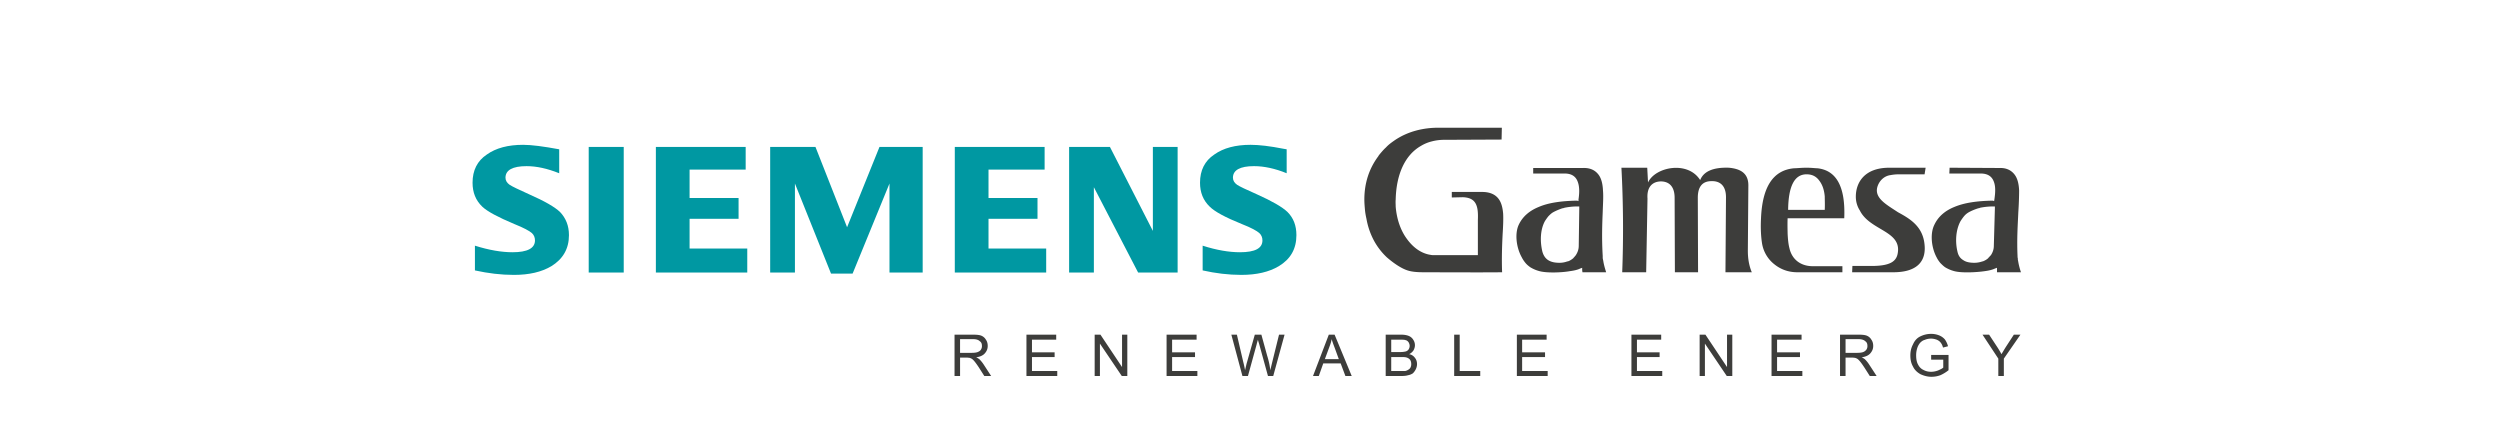
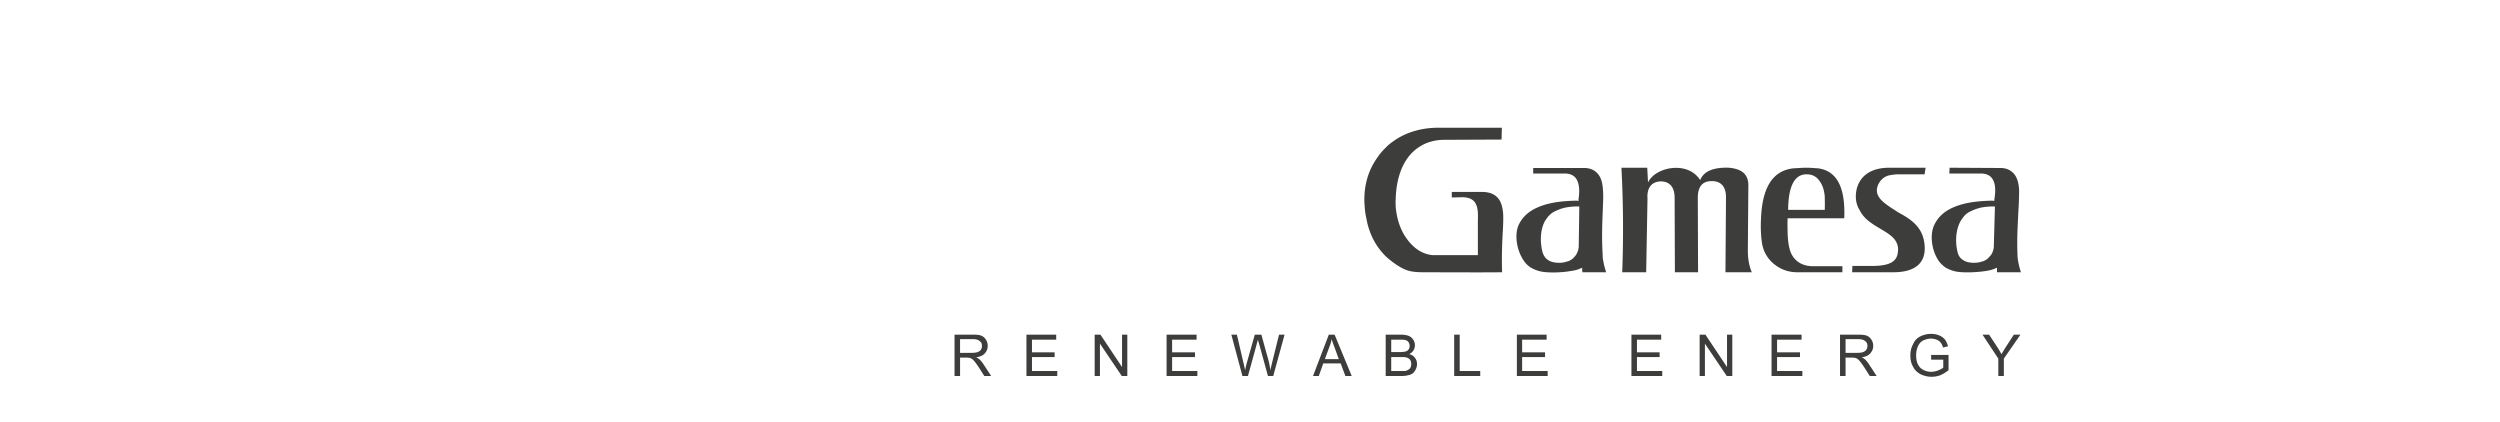
<svg xmlns="http://www.w3.org/2000/svg" height="422" viewBox="0 -16.653 202.755 55.028" width="2500">
-   <path d="M95.203 18.61v-3.228c1.82.583 3.434.857 4.876.857 1.958 0 2.92-.514 2.92-1.544 0-.378-.138-.721-.413-.962-.308-.275-1.03-.686-2.266-1.167-2.13-.859-3.537-1.614-4.19-2.267-.859-.823-1.27-1.854-1.27-3.124 0-1.613.617-2.85 1.854-3.673 1.202-.859 2.782-1.271 4.739-1.271 1.133 0 2.542.172 4.293.515l.413.069v3.124c-1.512-.618-2.954-.927-4.259-.927-1.82 0-2.748.516-2.748 1.51 0 .379.206.688.55.928.309.206 1.168.619 2.576 1.236 1.991.893 3.297 1.648 3.984 2.3.79.79 1.167 1.786 1.167 3.022 0 1.785-.756 3.125-2.3 4.052-1.271.755-2.886 1.133-4.878 1.133-1.682 0-3.365-.206-5.048-.584m-17.413.275V2.507h5.323l5.599 10.951V2.507h3.228v16.377h-5.151l-5.77-11.125v11.125zm-14.906 0V2.507h11.712v2.952H67.28v3.708h6.388v2.712H67.28v3.88h7.521v3.125zm-24.075 0V2.507h5.907l4.122 10.472 4.224-10.472h5.633v16.377h-4.328V7.278L49.559 19.02h-2.817L42.037 7.278v11.606zm-14.905 0V2.507h11.71v2.952H28.3v3.708h6.388v2.712H28.3v3.88h7.522v3.125zm-8.758 0h4.567V2.507h-4.567zM.309 18.609v-3.227c1.855.583 3.469.857 4.911.857 1.924 0 2.92-.514 2.92-1.544 0-.378-.138-.721-.413-.962-.309-.275-1.064-.686-2.266-1.167-2.13-.892-3.538-1.648-4.19-2.267C.412 9.476 0 8.445 0 7.175c0-1.613.618-2.85 1.855-3.673 1.202-.859 2.781-1.271 4.74-1.271 1.098 0 2.644.206 4.704.584v3.124c-1.545-.618-2.953-.927-4.258-.927-1.82 0-2.748.516-2.748 1.51 0 .379.206.688.55.928.309.206 1.167.619 2.541 1.236 2.026.893 3.331 1.648 4.018 2.3.755.79 1.168 1.786 1.168 3.022 0 1.785-.79 3.125-2.301 4.052-1.27.755-2.885 1.133-4.877 1.133-1.683 0-3.366-.206-5.083-.584" fill="#0098a2" />
  <path d="M178.866 11.81h-7.385c-.034.962 0 1.615 0 1.958.035.79.103 1.441.241 1.957.308 1.373 1.374 2.335 3.057 2.335h3.846v.789h-5.872c-1.134 0-2.13-.343-2.989-1.03a4.355 4.355 0 0 1-1.614-2.712c-.137-.858-.207-1.992-.137-3.297.171-4.154 1.613-6.282 4.327-6.522.378 0 .892-.07 1.615-.07.652 0 1.132.07 1.407.07 2.507.274 3.675 2.437 3.504 6.522m-2.542-1.098c.035-.72 0-1.305 0-1.751-.069-.79-.275-1.476-.688-2.026-.411-.584-.96-.858-1.681-.858-1.58 0-2.37 1.544-2.406 4.635zm5.357 8.137h3.47c3.64.035 4.361-1.82 4.19-3.57-.207-2.404-1.89-3.4-3.47-4.258-1.441-.961-3.021-1.785-2.713-3.193.206-.859.894-1.545 1.751-1.648a5.932 5.932 0 0 1 1.169-.103h3.263l.137-.859h-4.74c-3.263 0-4.362 1.957-4.362 3.778 0 .686.206 1.303.516 1.784 1.27 2.575 5.254 2.645 4.98 5.356-.104 1.168-.79 1.854-3.229 1.89h-2.713l-.035.823m22.015 0a8.823 8.823 0 0 1-.378-1.51c-.033-.103-.033-.206-.033-.31-.035-.102-.035-.206-.035-.309-.103-2.265.035-4.154.103-5.733a45.04 45.04 0 0 0 .103-2.782c-.035-.858-.206-1.614-.619-2.128-.411-.515-1.03-.859-1.958-.824l-6.49-.035-.034.756h4.087c.96 0 1.477.412 1.716 1.065.242.617.207 1.406.069 2.333l-.034.207-.138-.069c-2.094.035-3.742.275-5.048.824-1.271.516-2.129 1.305-2.61 2.335-.55 1.099-.413 2.918.31 4.257.136.275.308.515.48.721.206.206.377.378.618.55.343.206.721.377 1.1.48.995.31 3.09.172 4.018.035.55-.07.996-.171 1.373-.344l.275-.102v.583m2.679-2.129c0-.033 0 0 0 0m-3.16-6.454h.206v.24l-.137 4.876c0 .48-.137.857-.378 1.235l-.172.172a.41.41 0 0 1-.171.172v.034c-.172.171-.413.31-.653.412-.035 0-.103.034-.137.034-.31.103-.652.173-1.03.173-.62 0-1.1-.103-1.443-.345-.412-.24-.653-.617-.756-1.098-.308-1.27-.24-2.85.413-4.018.136-.205.274-.41.446-.617.171-.206.378-.378.618-.515.377-.206.79-.377 1.236-.515a.626.626 0 0 0 .24-.069 8.817 8.817 0 0 1 1.718-.171m-71.47-8.687l7.349-.034.034-1.545h-8.277c-1.82 0-3.949.411-5.804 1.716-.343.24-.72.515-1.03.859-.343.308-.653.686-.962 1.064v.034c-1.27 1.683-1.855 3.605-1.855 5.7 0 .412.035.824.07 1.236.033.412.103.824.205 1.27a9.447 9.447 0 0 0 .962 2.816 8.69 8.69 0 0 0 1.683 2.197c.824.722 1.855 1.442 2.714 1.717.824.275 1.957.24 2.782.24-.035 0 7.143.035 9.547 0-.07-1.854 0-3.64.069-4.978.068-1.03.103-1.923.068-2.645-.068-.823-.24-1.544-.686-2.059-.413-.48-1.065-.79-2.061-.79h-3.95v.72l1.443-.033c.927.034 1.442.343 1.716.927.241.515.275 1.202.241 2.06v4.566h-5.77c-.103 0-.24 0-.378-.034-1.202-.171-2.266-.927-3.09-2.06-.825-1.098-1.34-2.575-1.478-4.224 0-.308-.033-.617 0-.927.07-3.157 1.134-5.767 3.298-7.003a5.095 5.095 0 0 1 1.408-.584 6.397 6.397 0 0 1 1.649-.206h.103m-8.69 2.094V3.64zm29.674 15.176c-.172-.55-.309-1.03-.378-1.51-.034-.103-.034-.206-.069-.31v-.309c-.137-2.265-.068-4.154 0-5.733.035-1.099.103-1.991.035-2.782-.035-.858-.206-1.614-.618-2.128-.412-.515-1.03-.859-1.992-.824h-6.491v.72h4.087c.962 0 1.476.413 1.716 1.066.241.617.241 1.406.103 2.333v.207l-.171-.069c-2.061.035-3.743.275-5.014.824-1.27.516-2.13 1.305-2.61 2.335-.515 1.099-.344 2.918.412 4.257.137.275.31.515.48.721s.379.378.619.55c.343.206.72.377 1.099.48.995.31 3.091.207 4.018.035.55-.07 1.03-.171 1.374-.344l.275-.102v.308l.034.275h3.09m-.446-2.129c-.033-.033 0 0 0 0m-3.296-6.454h.24v.24l-.069 4.876c0 .48-.138.857-.378 1.235-.034.07-.103.103-.138.172-.068.07-.102.138-.171.172v.034c-.205.171-.412.31-.653.412-.068 0-.103.034-.171.034a2.866 2.866 0 0 1-.996.173c-.618 0-1.099-.103-1.477-.345-.377-.24-.617-.617-.755-1.098-.31-1.27-.31-2.85.343-4.018.138-.205.274-.41.447-.617.205-.206.377-.378.618-.515.378-.206.79-.377 1.202-.515.103 0 .172-.034.275-.069a8.715 8.715 0 0 1 1.683-.171m5.838 8.583c.172-4.497.137-9.167-.103-13.63h3.366l.103 1.923c.928-2.027 5.186-2.885 6.8-.31.446-1.133 1.683-1.682 3.744-1.614 1.476.138 2.54.687 2.54 2.3l-.068 8.516c0 .96.138 1.923.516 2.815h-3.435l.069-9.682c.035-1.58-.756-2.232-1.89-2.198-1.235 0-1.785.79-1.785 2.163l.034 9.717h-3.022l-.035-9.717c0-1.133-.446-2.093-1.751-2.128-1.167 0-1.89.755-1.786 2.232l-.172 9.613M63.571 32.377v-2.403h.825c.206 0 .309.034.412.034.103.034.205.069.309.137.103.069.24.206.377.378.138.172.31.412.516.721l.721 1.133h.893l-.961-1.476a4.151 4.151 0 0 0-.584-.721c-.104-.07-.24-.172-.413-.24.516-.07.894-.241 1.134-.516.24-.274.377-.583.377-.961 0-.31-.068-.584-.24-.824a1.218 1.218 0 0 0-.584-.515c-.24-.103-.617-.138-1.099-.138H62.85v5.391zm0-4.807h1.717c.413 0 .687.103.859.275.206.137.275.343.275.618a.787.787 0 0 1-.137.48c-.07.138-.241.24-.413.31-.171.068-.446.103-.755.103H63.57V27.57zm12.673 4.807v-.652h-3.296v-1.82H75.9v-.618h-2.953v-1.648h3.16v-.653h-3.881v5.391zm5.564 0v-4.223l2.851 4.223h.721v-5.39h-.687v4.223l-2.816-4.224h-.755v5.391zm12.707 0v-.652H91.22v-1.82h2.988v-.618h-2.988v-1.648h3.193v-.653h-3.914v5.391zm6.595 0l1.133-4.12c.035-.172.103-.378.172-.618 0 .069.068.274.171.618l1.134 4.12h.687l1.477-5.39h-.722l-.858 3.467c-.103.447-.206.824-.275 1.168a10.472 10.472 0 0 0-.412-1.889l-.756-2.747h-.858l-1.03 3.64c-.035.103-.103.412-.241.996a12.414 12.414 0 0 0-.24-1.099l-.824-3.537h-.723l1.444 5.391zm9.239 0l.583-1.648h2.267l.618 1.648h.824l-2.232-5.39h-.756l-2.06 5.39zm1.373-3.777c.137-.343.24-.687.309-1.03.07.275.206.653.378 1.099l.55 1.51h-1.82zm9.41 3.777c.343 0 .653-.034.86-.103.24-.034.445-.137.617-.24a1.99 1.99 0 0 0 .378-.515c.103-.206.171-.447.171-.687 0-.343-.103-.618-.274-.824a1.168 1.168 0 0 0-.756-.48 1.44 1.44 0 0 0 .584-.516c.103-.206.172-.412.172-.652 0-.24-.069-.48-.205-.687a1.218 1.218 0 0 0-.585-.515c-.24-.103-.584-.172-.995-.172h-2.028v5.391zm-1.339-4.738h1.065c.412 0 .687 0 .824.069.171.034.274.137.378.274.068.138.137.275.137.48a.86.86 0 0 1-.137.447.683.683 0 0 1-.412.275 3.015 3.015 0 0 1-.687.069h-1.168v-1.614zm0 2.266h1.236c.344 0 .62 0 .79.069a.87.87 0 0 1 .447.309c.103.171.137.343.137.549a.953.953 0 0 1-.102.446c-.07.138-.173.206-.275.275a1.151 1.151 0 0 1-.413.172h-1.82v-1.82zm11.608 2.472v-.652h-2.679v-4.739h-.72v5.391zm8.793 0v-.652h-3.331v-1.82h2.987v-.618h-2.987v-1.648h3.193v-.653h-3.88v5.391zm14.94 0v-.652h-3.298v-1.82h2.954v-.618h-2.954v-1.648h3.16v-.653h-3.88v5.391zm5.564 0v-4.223l2.85 4.223h.721v-5.39h-.687v4.223l-2.816-4.224h-.756v5.391zm12.706 0v-.652h-3.297v-1.82h2.989v-.618h-2.989v-1.648h3.195v-.653h-3.916v5.391zm5.633 0v-2.403h.824c.207 0 .31.034.412.034.103.034.206.069.31.137.103.069.24.206.377.378.138.172.31.412.515.721l.722 1.133h.893l-.962-1.476a4.147 4.147 0 0 0-.583-.721c-.104-.07-.242-.172-.413-.24.516-.07.894-.241 1.133-.516.24-.274.378-.583.378-.961 0-.31-.068-.584-.24-.824a1.21 1.21 0 0 0-.584-.515c-.24-.103-.619-.138-1.099-.138h-2.404v5.391zm0-4.807h1.717c.378 0 .687.103.859.275.206.137.275.343.275.618a.788.788 0 0 1-.138.48.931.931 0 0 1-.412.31c-.171.068-.446.103-.756.103h-1.545V27.57zm12.741 2.678v1.03c-.136.138-.377.24-.686.378a2.583 2.583 0 0 1-.893.172c-.344 0-.687-.069-.996-.24-.31-.138-.55-.378-.721-.722-.172-.309-.241-.72-.241-1.201 0-.378.07-.756.206-1.1.07-.17.172-.342.31-.514.171-.172.343-.31.584-.378.24-.103.514-.171.858-.171.274 0 .515.068.722.137.24.103.411.24.514.378.138.171.24.377.31.652l.652-.172a2.7 2.7 0 0 0-.412-.892 1.942 1.942 0 0 0-.721-.516 2.801 2.801 0 0 0-1.065-.206c-.55 0-1.031.138-1.442.344-.413.206-.721.55-.928 1.03-.24.446-.343.927-.343 1.442 0 .55.103 1.03.343 1.442.207.446.55.755.962.996.447.206.928.343 1.442.343.413 0 .79-.069 1.168-.206a4.925 4.925 0 0 0 1.065-.652V29.63h-2.267v.618zm7.9 2.129v-2.266l2.164-3.125h-.859l-1.03 1.58c-.24.378-.412.687-.585.961a12.945 12.945 0 0 0-.55-.927l-1.063-1.614h-.86l2.062 3.125v2.266z" fill="#3d3d3b" />
</svg>